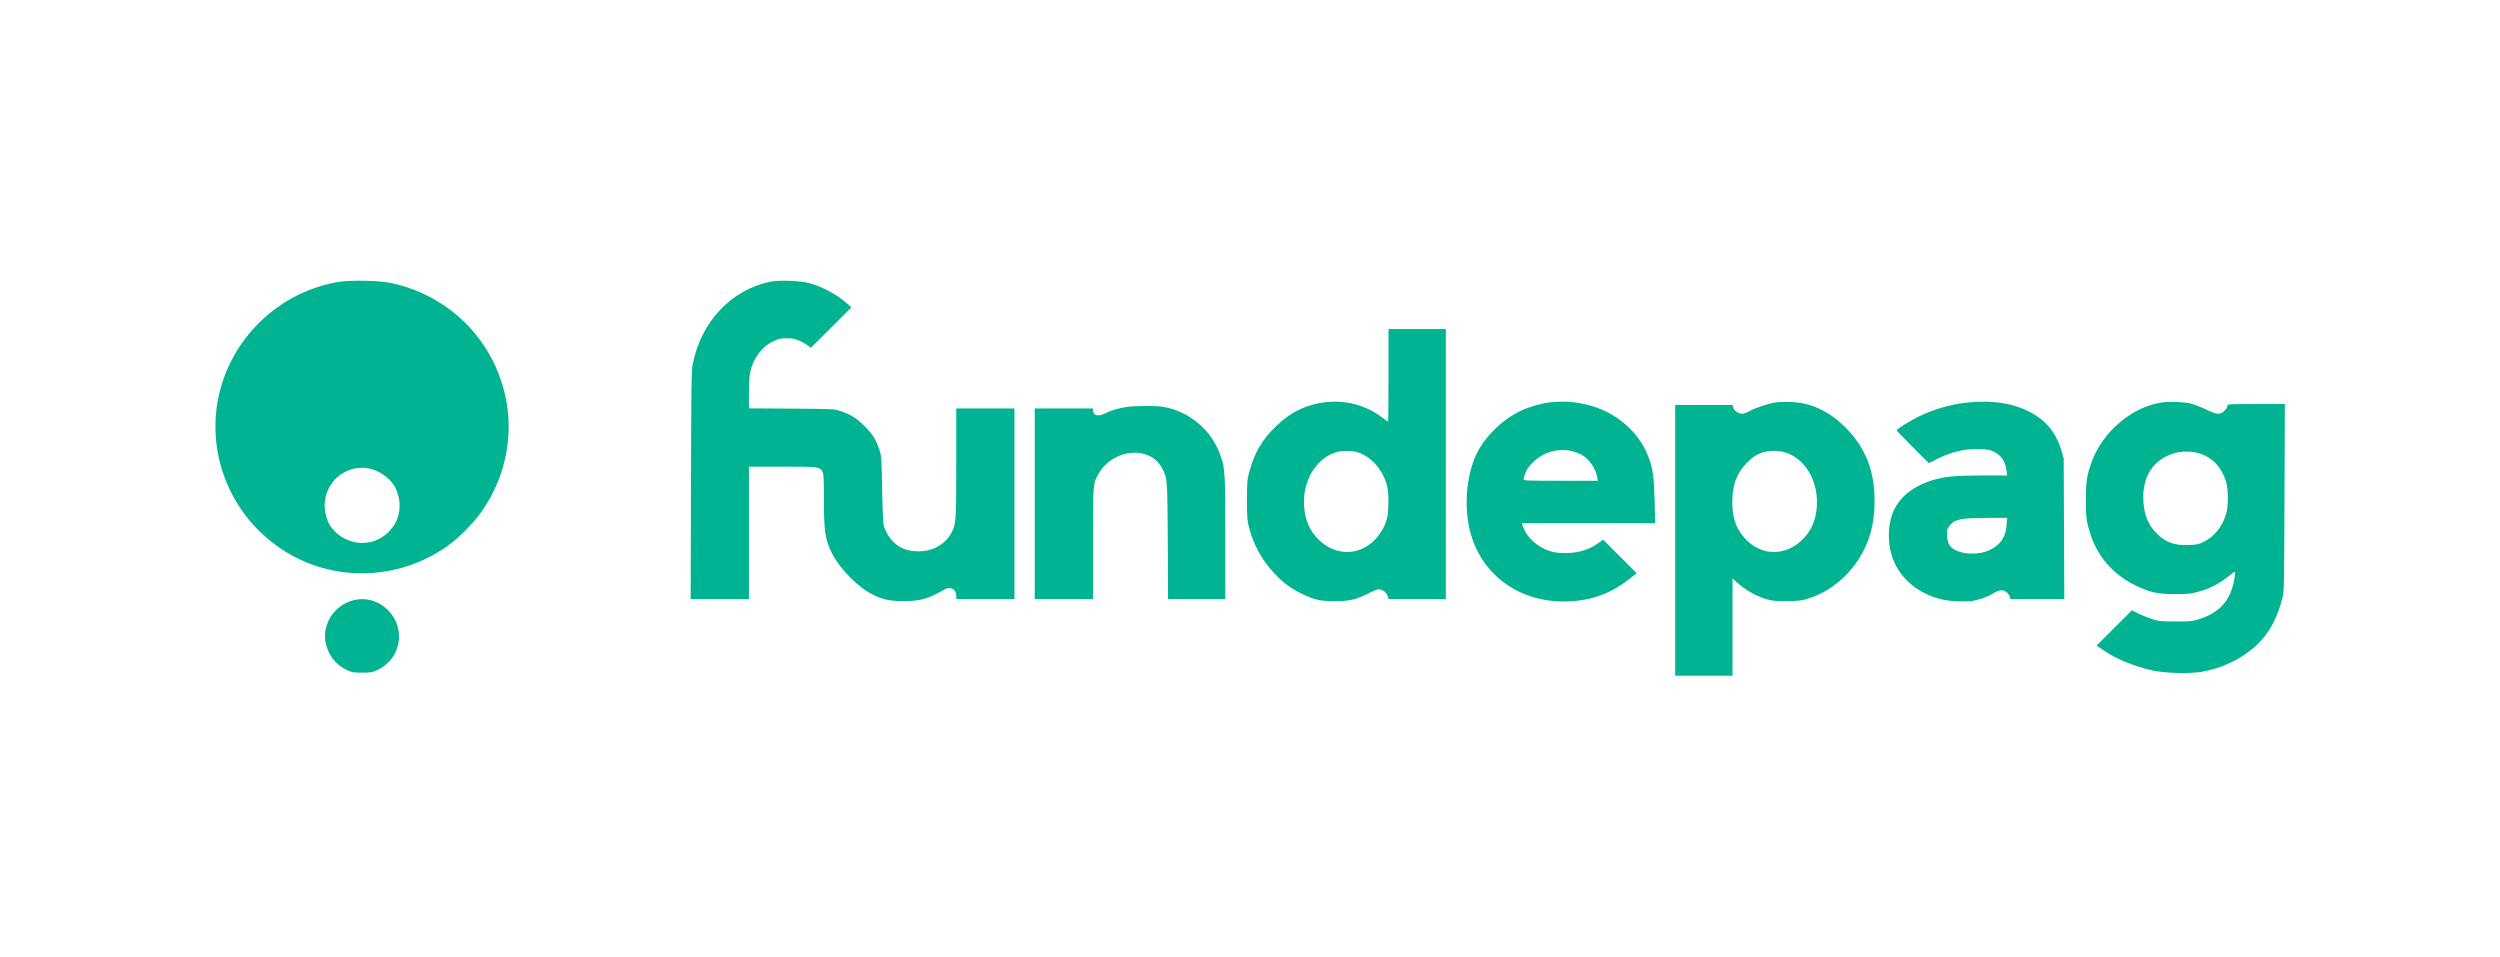
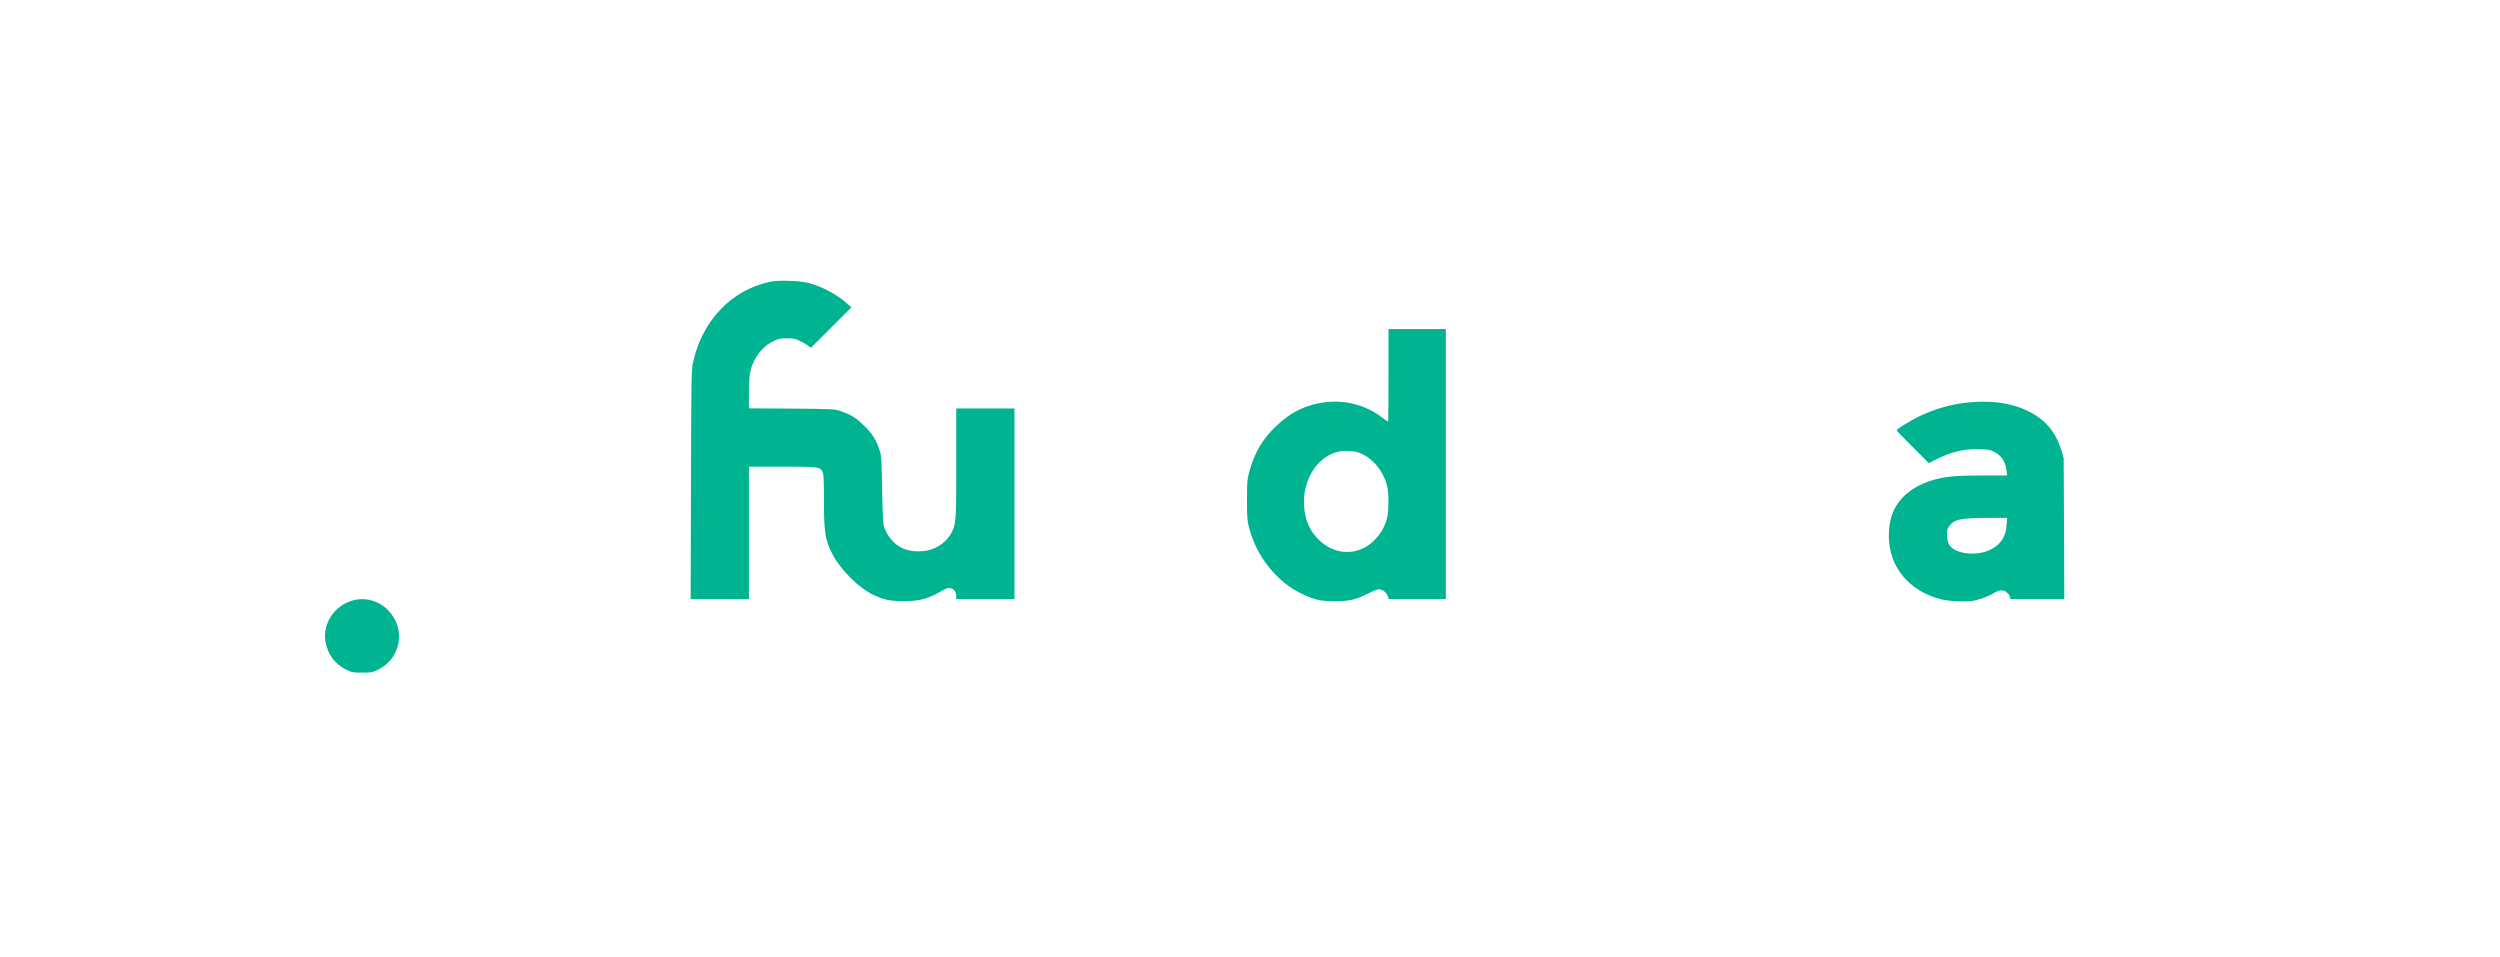
<svg xmlns="http://www.w3.org/2000/svg" version="1.0" width="2834pt" height="1085pt" viewBox="0 0 2834 1085" preserveAspectRatio="xMidYMid meet">
  <g transform="translate(0,1085) scale(0.1,-0.1)" fill="#00b491" stroke="none">
-     <path d="M3845 7655 c-589 -95 -1089 -506 -1300 -1070 -267 -716 -1 -1528 642 -1957 581 -388 1346 -367 1913 53 115 85 270 244 352 359 363 512 415 1158 137 1715 -225 452 -647 777 -1150 886 -134 29 -454 36 -594 14z m335 -2115 c111 -21 227 -99 286 -192 39 -61 64 -151 64 -228 0 -124 -45 -226 -139 -313 -192 -180 -501 -138 -651 88 -33 49 -60 151 -60 225 0 267 241 469 500 420z" />
    <path d="M8730 7656 c-443 -93 -779 -450 -877 -931 -15 -71 -17 -227 -20 -1372 l-4 -1293 331 0 330 0 0 750 0 750 380 0 c418 0 424 -1 455 -60 12 -24 15 -79 15 -317 0 -360 14 -451 90 -603 95 -188 309 -401 482 -479 114 -52 180 -65 333 -65 186 -1 281 27 465 134 62 36 130 -1 130 -72 l0 -38 330 0 330 0 0 1080 0 1080 -330 0 -330 0 0 -617 c0 -661 -2 -689 -51 -786 -48 -94 -136 -166 -241 -198 -99 -30 -228 -24 -315 15 -98 44 -178 139 -213 251 -9 28 -15 157 -20 415 -6 353 -8 379 -29 445 -38 118 -79 184 -171 275 -91 91 -156 132 -275 171 -69 23 -80 23 -552 27 l-483 3 0 172 c0 111 5 196 15 240 33 155 133 289 262 349 60 29 78 33 153 33 72 0 94 -5 145 -28 32 -15 74 -39 93 -54 l34 -26 230 229 229 229 -48 44 c-107 97 -279 191 -428 231 -102 28 -345 37 -445 16z" />
    <path d="M15740 6595 c0 -289 -2 -525 -4 -525 -3 0 -35 23 -72 50 -234 178 -547 225 -837 126 -135 -46 -242 -113 -360 -226 -158 -150 -246 -301 -305 -519 -24 -89 -26 -112 -26 -311 -1 -175 2 -230 17 -295 47 -203 151 -396 293 -545 103 -108 188 -171 309 -230 142 -69 211 -85 375 -85 166 0 243 18 377 86 52 27 106 49 121 49 42 0 88 -34 102 -74 l12 -36 324 0 324 0 0 1530 0 1530 -325 0 -325 0 0 -525z m-286 -899 c128 -63 235 -204 271 -358 19 -82 19 -274 0 -356 -22 -92 -70 -178 -138 -249 -179 -187 -451 -187 -639 0 -103 102 -154 219 -165 382 -18 274 127 526 346 603 56 19 81 22 159 19 82 -4 101 -8 166 -41z" />
-     <path d="M17570 6289 c-92 -11 -228 -49 -316 -89 -230 -104 -444 -320 -535 -538 -94 -227 -119 -533 -65 -789 113 -528 565 -865 1131 -840 264 11 479 91 686 255 l82 64 -190 190 -190 190 -49 -35 c-71 -50 -126 -76 -211 -98 -93 -23 -235 -25 -316 -4 -154 40 -286 153 -331 283 l-15 42 756 0 756 0 -6 253 c-7 278 -20 369 -75 509 -107 276 -367 498 -677 577 -146 37 -285 47 -435 30z m253 -554 c32 -8 76 -24 98 -36 88 -44 169 -158 185 -258 l7 -41 -422 0 c-363 0 -421 2 -421 15 0 8 10 40 22 72 15 42 38 75 82 119 121 120 293 170 449 129z" />
-     <path d="M20136 6289 c-85 -11 -234 -60 -303 -100 -30 -16 -68 -29 -87 -29 -41 0 -91 38 -100 75 l-6 25 -325 0 -325 0 0 -1535 0 -1535 325 0 325 0 0 550 0 551 77 -66 c86 -74 219 -145 323 -172 49 -14 101 -18 215 -17 133 1 160 4 240 28 226 69 432 228 572 443 126 194 183 399 183 663 0 341 -98 594 -318 822 -135 140 -292 236 -454 277 -94 24 -248 33 -342 20z m101 -567 c227 -71 376 -324 359 -607 -10 -161 -59 -277 -163 -381 -188 -188 -460 -188 -640 -1 -109 113 -155 239 -156 422 0 199 49 331 168 451 71 71 114 98 195 120 67 19 170 17 237 -4z" />
    <path d="M22324 6289 c-193 -17 -392 -73 -569 -159 -100 -48 -255 -145 -255 -158 0 -4 82 -89 183 -190 l182 -182 87 44 c172 86 317 120 488 114 101 -3 121 -7 166 -30 85 -44 128 -111 140 -214 l7 -54 -283 0 c-310 0 -431 -12 -574 -57 -246 -77 -409 -229 -461 -432 -26 -101 -30 -222 -11 -331 50 -288 271 -508 587 -585 92 -22 271 -30 354 -16 78 14 180 52 239 89 60 37 105 40 143 8 17 -14 34 -37 37 -51 l6 -25 306 0 305 0 -3 798 -4 797 -23 80 c-47 163 -134 294 -256 380 -204 146 -465 203 -791 174z m423 -1390 c-9 -137 -68 -224 -193 -285 -106 -52 -278 -53 -382 -3 -68 33 -96 79 -100 163 -3 61 -1 76 20 105 56 83 125 99 427 100 l234 1 -6 -81z" />
-     <path d="M24515 6289 c-338 -46 -672 -324 -801 -667 -56 -149 -69 -234 -69 -442 0 -194 7 -246 52 -385 81 -254 261 -460 508 -580 165 -81 253 -100 455 -100 140 1 178 4 250 24 142 38 256 98 373 194 26 22 50 37 53 35 3 -3 0 -36 -6 -73 -40 -248 -164 -390 -410 -467 -68 -21 -93 -23 -260 -23 -176 1 -189 2 -270 29 -47 16 -116 44 -154 63 l-69 35 -200 -200 -200 -200 73 -50 c139 -98 352 -186 562 -233 134 -30 419 -38 554 -15 238 41 463 150 627 305 143 135 236 308 294 546 15 63 17 174 20 1128 l4 1057 -326 0 c-323 0 -325 0 -325 -21 0 -12 -15 -36 -34 -55 -49 -49 -85 -46 -210 15 -56 27 -130 56 -166 65 -85 20 -237 27 -325 15z m417 -579 c150 -46 253 -157 304 -325 25 -83 25 -277 0 -360 -43 -145 -135 -259 -255 -317 -59 -29 -78 -33 -172 -36 -164 -6 -259 29 -363 133 -101 101 -149 232 -150 405 0 251 116 423 334 497 86 30 212 31 302 3z" />
-     <path d="M12765 6236 c-92 -15 -169 -38 -237 -72 -79 -40 -138 -26 -138 32 l0 24 -330 0 -330 0 0 -1080 0 -1080 330 0 330 0 0 623 c0 684 0 688 61 793 167 293 590 328 725 62 58 -114 57 -107 62 -820 l3 -658 325 0 324 0 0 688 c0 756 -2 795 -61 956 -101 277 -357 489 -649 535 -86 14 -315 12 -415 -3z" />
    <path d="M4001 4044 c-210 -56 -347 -264 -311 -471 24 -140 111 -256 237 -316 64 -30 75 -32 178 -32 103 0 114 2 177 32 265 125 324 468 117 676 -108 108 -256 149 -398 111z" />
  </g>
</svg>